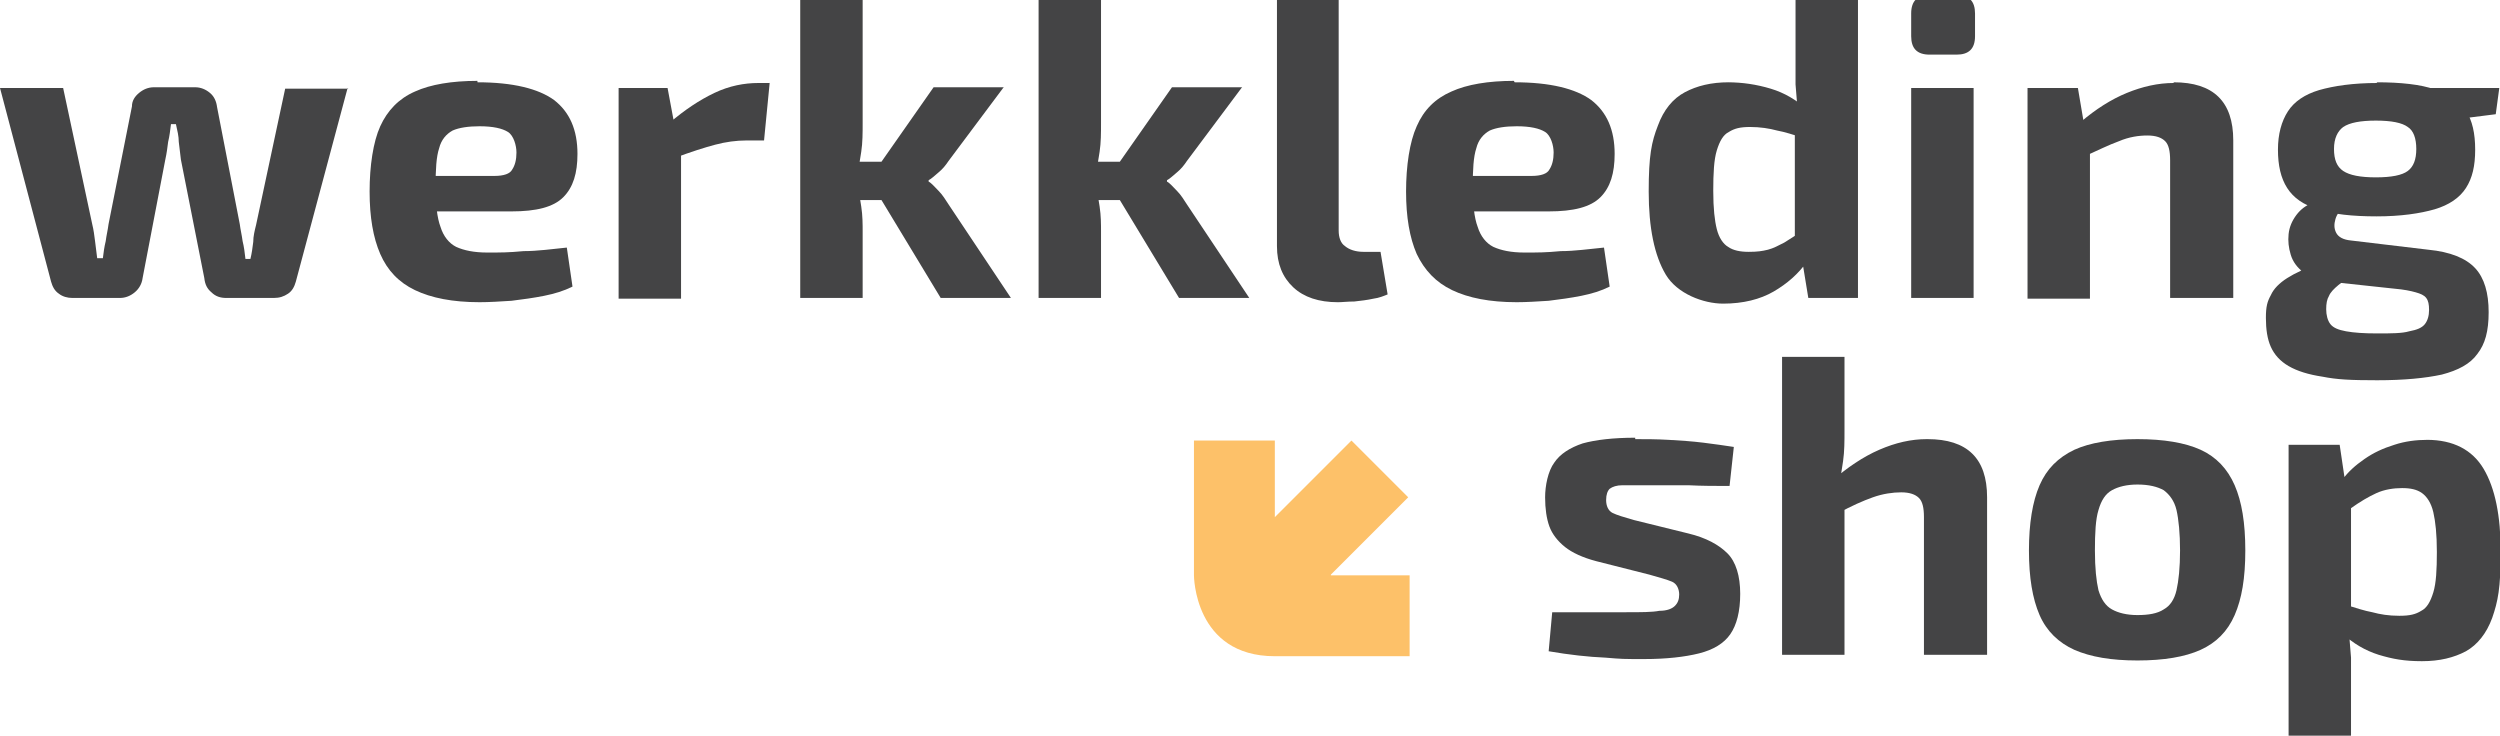
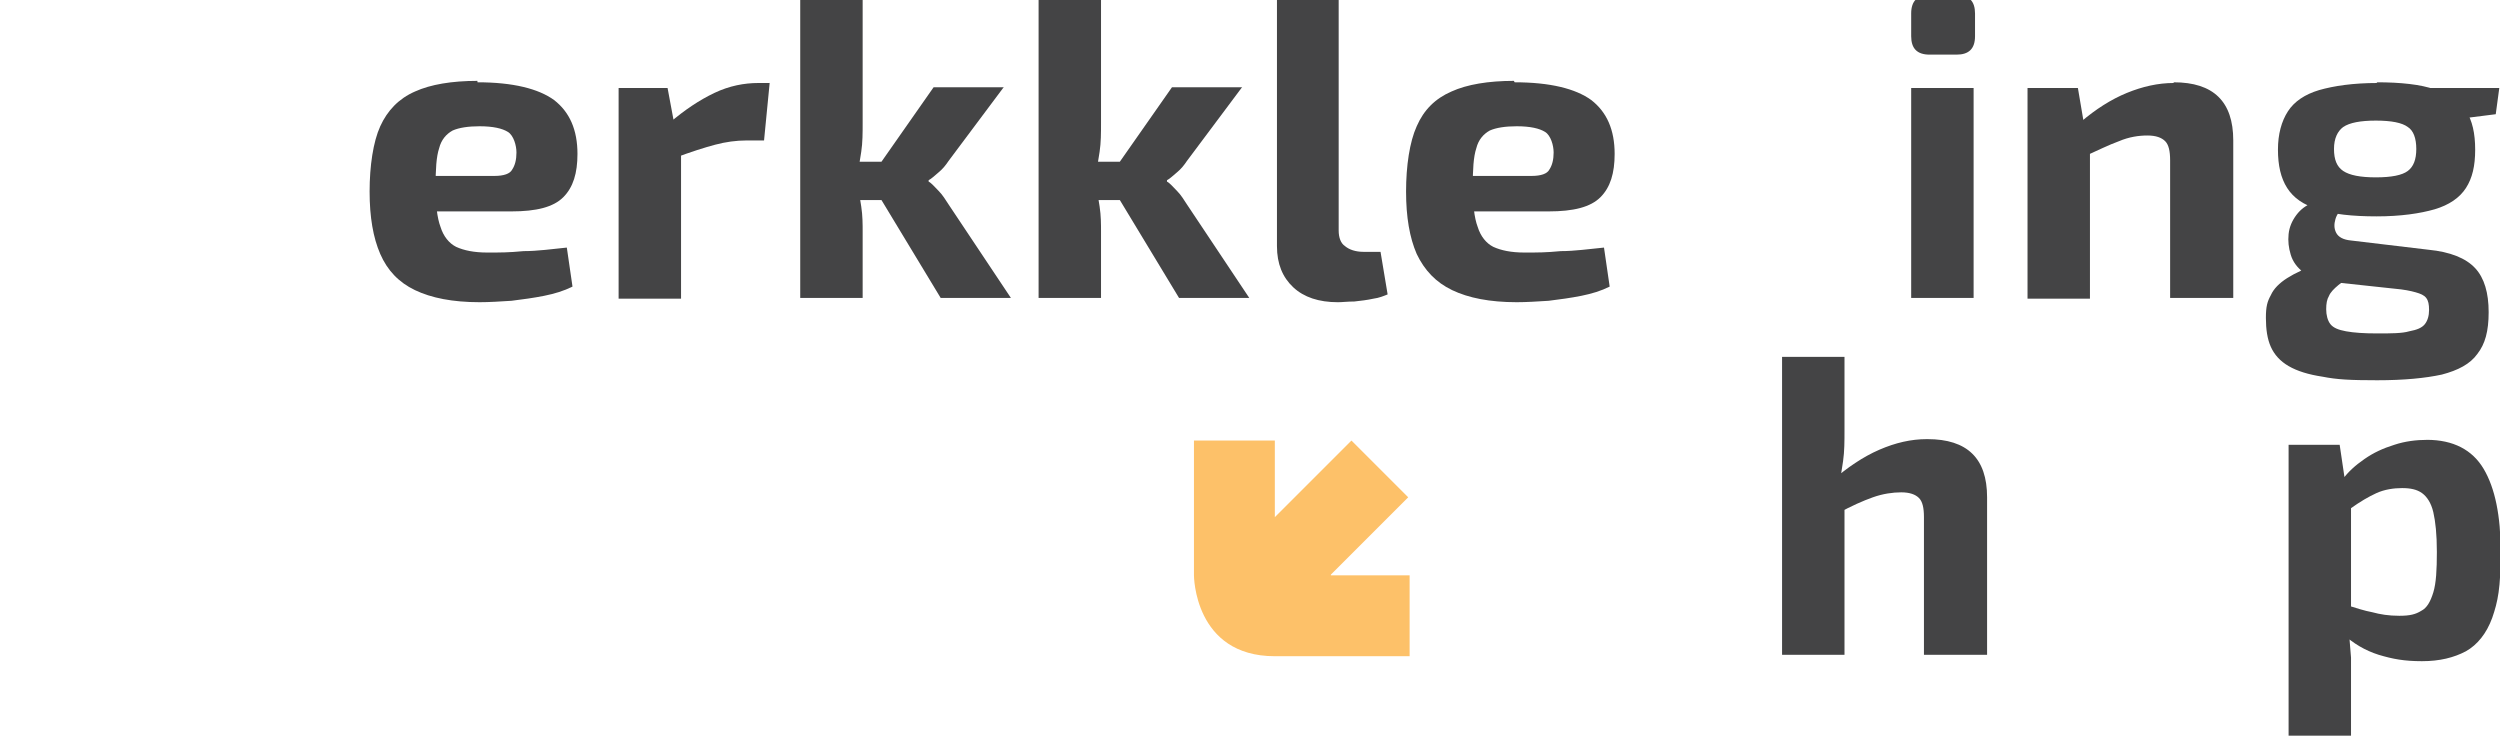
<svg xmlns="http://www.w3.org/2000/svg" viewBox="0 0 352.4 103.7" version="1.1" id="Layer_1">
  <defs>
    <style>
      .st0 {
        fill: #444445;
      }

      .st1 {
        fill: #fdc169;
      }
    </style>
  </defs>
  <g>
-     <path d="M49,12.4l-7.3,27.3c-.2.7-.5,1.3-1.1,1.7-.6.4-1.2.6-2,.6h-6.7c-.8,0-1.5-.2-2.1-.8-.6-.5-.9-1.1-1-2l-3.3-16.7c-.1-.8-.2-1.7-.3-2.5,0-.8-.2-1.6-.4-2.5h-.7c-.1.8-.2,1.7-.4,2.5-.1.8-.2,1.6-.4,2.5l-3.2,16.7c-.1.8-.5,1.5-1.1,2-.6.5-1.3.8-2.1.8h-6.7c-.7,0-1.4-.2-1.9-.6-.6-.4-.9-1-1.1-1.7L0,12.4h8.9l4.1,19.2c.2.8.3,1.6.4,2.4.1.8.2,1.6.3,2.4h.8c.1-.8.2-1.6.4-2.4.1-.8.3-1.6.4-2.4l3.3-16.6c0-.8.4-1.4,1-1.9.6-.5,1.3-.8,2.1-.8h5.8c.8,0,1.5.3,2.1.8.6.5.9,1.2,1,2l3.2,16.5c.1.8.3,1.6.4,2.4.2.8.3,1.6.4,2.5h.7c.2-.8.3-1.6.4-2.4,0-.8.2-1.6.4-2.4l4.1-19.2h8.9Z" class="st0" />
    <path d="M67.3,11.6c5,0,8.6.9,10.8,2.5,2.2,1.7,3.3,4.2,3.3,7.6,0,2.7-.6,4.7-2,6.1-1.4,1.4-3.8,2-7.3,2h-16.6v-5h14.2c1.3,0,2.2-.3,2.5-.9.4-.6.6-1.4.6-2.4s-.4-2.4-1.2-2.9c-.8-.5-2.1-.8-4-.8-1.6,0-2.9.2-3.8.6-.9.5-1.6,1.3-1.9,2.5-.4,1.2-.5,3-.5,5.4s.2,4.4.7,5.7c.4,1.3,1.2,2.3,2.2,2.8,1.1.5,2.5.8,4.4.8s3,0,5.1-.2c2,0,4.1-.3,6.1-.5l.8,5.5c-1.2.6-2.5,1-4,1.3-1.5.3-3,.5-4.6.7-1.6.1-3.1.2-4.5.2-3.8,0-6.8-.6-9.1-1.7-2.3-1.1-3.9-2.8-4.9-5.1s-1.5-5.2-1.5-8.8.5-7,1.5-9.2,2.6-3.9,4.9-4.9c2.2-1,5.2-1.5,8.8-1.5Z" class="st0" />
    <path d="M94.1,12.4l1.1,5.9.8.8v23h-8.8V12.4h6.9ZM108.5,11.6l-.8,8.2h-2.5c-1.4,0-2.9.2-4.4.6-1.5.4-3.4,1-5.8,1.9l-.6-5c2.1-1.8,4.2-3.2,6.3-4.2,2.1-1,4.2-1.4,6.2-1.4h1.6Z" class="st0" />
    <path d="M121.6,0v17.3c0,1.4,0,2.8-.2,4.1-.2,1.3-.4,2.6-.7,3.9.3,1.2.5,2.5.7,3.8.2,1.3.2,2.5.2,3.6v9.3h-8.8V0h8.8ZM125.8,22.8v5.4h-6.9v-5.4h6.9ZM141.4,12.4l-7.7,10.3c-.4.6-.8,1.1-1.4,1.6-.6.5-1,.9-1.4,1.1v.2c.4.2.8.7,1.4,1.3.6.6,1,1.3,1.4,1.9l8.8,13.2h-9.9l-10.1-16.7,9.1-13h9.9Z" class="st0" />
    <path d="M155.2,0v17.3c0,1.4,0,2.8-.2,4.1-.2,1.3-.4,2.6-.7,3.9.3,1.2.5,2.5.7,3.8.2,1.3.2,2.5.2,3.6v9.3h-8.8V0h8.8ZM159.3,22.8v5.4h-6.9v-5.4h6.9ZM175,12.4l-7.7,10.3c-.4.6-.8,1.1-1.4,1.6-.6.5-1,.9-1.4,1.1v.2c.4.2.8.7,1.4,1.3.6.6,1,1.3,1.4,1.9l8.8,13.2h-9.9l-10.1-16.7,9.1-13h9.9Z" class="st0" />
    <path d="M188.7,0v32.5c0,1,.3,1.8.9,2.2.6.5,1.5.8,2.6.8h2.4l1,6c-.5.2-1.2.5-2,.6-.9.2-1.8.3-2.7.4-.9,0-1.7.1-2.3.1-2.7,0-4.8-.7-6.3-2.1-1.5-1.4-2.3-3.3-2.3-5.8V0h8.8Z" class="st0" />
    <path d="M213.5,11.6c5,0,8.6.9,10.8,2.5,2.2,1.7,3.3,4.2,3.3,7.6,0,2.7-.6,4.7-2,6.1-1.4,1.4-3.8,2-7.3,2h-16.6v-5h14.2c1.3,0,2.2-.3,2.5-.9.4-.6.6-1.4.6-2.4s-.4-2.4-1.2-2.9c-.8-.5-2.1-.8-4-.8-1.6,0-2.9.2-3.8.6-.9.5-1.6,1.3-1.9,2.5-.4,1.2-.5,3-.5,5.4s.2,4.4.7,5.7c.4,1.3,1.2,2.3,2.2,2.8,1.1.5,2.5.8,4.4.8s3,0,5.1-.2c2,0,4-.3,6.1-.5l.8,5.5c-1.2.6-2.5,1-4,1.3-1.5.3-3,.5-4.6.7-1.6.1-3.1.2-4.5.2-3.8,0-6.8-.6-9.1-1.7-2.3-1.1-3.9-2.8-5-5.1-1-2.3-1.5-5.2-1.5-8.8s.5-7,1.5-9.2c1-2.3,2.6-3.9,4.9-4.9,2.2-1,5.2-1.5,8.8-1.5Z" class="st0" />
-     <path d="M243.5,11.6c2.1,0,4.1.3,6.1.9s3.6,1.6,5.1,2.9l-.6,4c-1.3-.4-2.5-.8-3.6-1-1.1-.3-2.4-.5-3.8-.5s-2.2.2-3,.7c-.8.4-1.3,1.3-1.7,2.6-.4,1.3-.5,3.2-.5,5.7s.2,4.2.5,5.4c.3,1.2.9,2.1,1.6,2.5.7.5,1.7.7,2.9.7s1.9-.1,2.7-.3c.8-.2,1.5-.6,2.3-1,.8-.5,1.6-1,2.6-1.7l.6,4.4c-1.2,1.7-2.8,3.1-4.7,4.2-1.9,1.1-4.3,1.7-7.1,1.7s-6.5-1.4-8.1-4.1c-1.6-2.7-2.4-6.6-2.4-11.7s.4-7,1.3-9.3c.8-2.2,2.1-3.8,3.8-4.7,1.7-.9,3.7-1.4,6.2-1.4ZM261.9,0v42h-7l-.9-5.5-1-.7v-19.4l.4-.8c-.1-1.2-.2-2.4-.3-3.7,0-1.3,0-2.6,0-3.9V0h8.9Z" class="st0" />
    <path d="M275.8-.7c1.8,0,2.6.9,2.6,2.6v3.2c0,1.8-.9,2.6-2.6,2.6h-3.8c-1.8,0-2.6-.9-2.6-2.6V1.9c0-1.8.9-2.6,2.6-2.6h3.8ZM278.2,12.4v29.6h-8.8V12.4h8.8Z" class="st0" />
    <path d="M292.9,12.4l1,5.9.7.8v23h-8.8V12.4h7.1ZM306.4,11.6c5.6,0,8.4,2.7,8.4,8.2v22.2h-8.9v-19.4c0-1.3-.2-2.2-.7-2.7-.5-.5-1.3-.8-2.5-.8s-2.6.2-4,.8c-1.4.5-3,1.3-5,2.2l-.4-4.9c2.1-1.8,4.3-3.2,6.5-4.1s4.4-1.4,6.6-1.4Z" class="st0" />
    <path d="M326,28.6l4.4.7c-.6.4-1,.9-1.2,1.6-.2.7-.2,1.3.1,1.9.3.6,1,1,2.1,1.1l10.9,1.3c3.1.3,5.3,1.2,6.6,2.6,1.3,1.4,1.9,3.5,1.9,6.2s-.5,4.5-1.6,5.9c-1,1.4-2.7,2.3-5,2.9-2.3.5-5.3.8-9.1.8s-5.7-.1-7.7-.5c-2-.3-3.6-.8-4.8-1.5-1.2-.7-2-1.6-2.5-2.7-.5-1.1-.7-2.5-.7-4.1s.2-2.3.7-3.2c.4-.9,1.2-1.7,2.3-2.4,1.1-.7,2.6-1.4,4.4-2l4.4-1.6,3.2,1.2-2.4,1.6c-1,.7-1.8,1.3-2.4,1.8-.6.5-1.1,1-1.3,1.5-.3.5-.4,1.1-.4,1.9s.2,1.6.6,2.1c.4.5,1.1.8,2.2,1,1.1.2,2.5.3,4.4.3s3.5,0,4.5-.3c1.1-.2,1.8-.5,2.2-1,.4-.5.6-1.2.6-2s-.1-1.3-.4-1.7c-.3-.4-.8-.6-1.5-.8-.7-.2-1.7-.4-2.9-.5l-9.3-1c-1.5-.2-2.7-.6-3.6-1.3-.9-.7-1.5-1.5-1.8-2.5-.3-1-.4-1.9-.3-2.9.1-1,.5-1.9,1.1-2.7.6-.8,1.4-1.4,2.3-1.7ZM335,11.6c3.4,0,6.2.3,8.2,1,2,.6,3.5,1.6,4.4,3,.9,1.4,1.3,3.2,1.3,5.5s-.4,4-1.3,5.4c-.9,1.4-2.4,2.4-4.4,3-2.1.6-4.8,1-8.2,1s-6.2-.3-8.2-1c-2.1-.6-3.5-1.6-4.4-3-.9-1.4-1.3-3.2-1.3-5.4s.5-4,1.4-5.4c.9-1.4,2.4-2.4,4.4-3,2.1-.6,4.8-1,8.2-1ZM334.9,17c-2.2,0-3.7.3-4.6.9-.8.6-1.3,1.6-1.3,3.1s.4,2.5,1.3,3.1,2.4.9,4.6.9,3.7-.3,4.5-.9,1.2-1.6,1.2-3.1-.4-2.6-1.2-3.1c-.8-.6-2.3-.9-4.5-.9ZM352.3,12.4l-.5,3.7-7.9,1-2.2-4.7h10.6Z" class="st0" />
  </g>
  <path d="M187.6,81l10.9-10.9-8-8-10.8,10.8v-10.8h-11.4v19s0,11.4,11.4,11.4h19v-11.4h-11.1Z" class="st1" />
  <g>
-     <path d="M230.5,61.9c1.4,0,3,0,4.7.1,1.7.1,3.3.2,4.9.4s3,.4,4.3.6l-.6,5.5c-1.9,0-3.9,0-5.8-.1-1.9,0-3.8,0-5.7,0s-2.8,0-3.6,0c-.8,0-1.4.2-1.8.5-.3.3-.5.8-.5,1.6s.3,1.5.9,1.8c.6.3,1.6.6,3,1l7.7,1.9c2.5.6,4.3,1.6,5.5,2.8s1.8,3.2,1.8,5.7-.5,4.4-1.4,5.7c-.9,1.3-2.4,2.2-4.4,2.7-2,.5-4.6.8-7.7.8s-3.1,0-5.5-.2c-2.4-.1-5.1-.4-8-.9l.5-5.5c.8,0,1.7,0,2.8,0,1.1,0,2.3,0,3.6,0h4c2.1,0,3.7,0,4.7-.2,1.1,0,1.8-.3,2.2-.7.4-.4.6-.9.6-1.6s-.3-1.5-1-1.8c-.7-.3-1.8-.6-3.2-1l-7.5-1.9c-1.9-.5-3.4-1.2-4.4-2-1-.8-1.8-1.8-2.2-2.9s-.6-2.5-.6-4.1.4-3.7,1.3-4.9c.8-1.2,2.2-2.1,4-2.7,1.8-.5,4.3-.8,7.4-.8Z" class="st0" />
    <path d="M260,50.3v10.3c0,1.6,0,3-.2,4.4-.2,1.4-.4,2.6-.6,3.5l.8.8v23h-8.8v-42h8.8ZM271.7,61.9c5.6,0,8.4,2.7,8.4,8.2v22.2h-8.9v-19.4c0-1.3-.2-2.2-.7-2.7-.5-.5-1.3-.8-2.5-.8s-2.6.2-4,.7c-1.4.5-3,1.2-5,2.3l-.8-4.6c2.2-1.9,4.4-3.4,6.7-4.4,2.3-1,4.5-1.5,6.7-1.5Z" class="st0" />
-     <path d="M301.3,61.9c3.7,0,6.7.5,8.9,1.5,2.2,1,3.8,2.7,4.8,5,1,2.3,1.5,5.3,1.5,9.2s-.5,6.8-1.5,9.1c-1,2.3-2.6,3.9-4.8,4.9-2.2,1-5.2,1.5-8.9,1.5s-6.6-.5-8.9-1.5c-2.2-1-3.9-2.6-4.9-4.9s-1.5-5.3-1.5-9.1.5-6.9,1.5-9.2,2.6-3.9,4.9-5c2.2-1,5.2-1.5,8.9-1.5ZM301.3,68.3c-1.5,0-2.7.3-3.6.8-.9.5-1.5,1.4-1.9,2.8-.4,1.3-.5,3.2-.5,5.7s.2,4.3.5,5.6c.4,1.3,1,2.2,1.9,2.7.9.5,2.1.8,3.6.8s2.8-.2,3.7-.8c.9-.5,1.5-1.4,1.8-2.7.3-1.3.5-3.2.5-5.6s-.2-4.4-.5-5.7c-.3-1.3-1-2.2-1.8-2.8-.9-.5-2.1-.8-3.7-.8Z" class="st0" />
    <path d="M329.8,62.7l.8,5.4.8.9v19.3l-.3.7c.1,1.2.2,2.4.3,3.7,0,1.3,0,2.6,0,3.8v7.2h-8.8v-41h7.1ZM342.1,62c3.7,0,6.4,1.4,8,4.1,1.6,2.7,2.4,6.6,2.4,11.7s-.4,7-1.2,9.3c-.8,2.2-2.1,3.8-3.7,4.7-1.7.9-3.7,1.4-6.2,1.4s-4.1-.3-6.1-.9c-1.9-.6-3.6-1.6-5.1-3l.6-4c1.3.4,2.5.8,3.6,1,1.1.3,2.3.5,3.8.5s2.3-.2,3.1-.7c.8-.4,1.3-1.3,1.7-2.6.4-1.3.5-3.2.5-5.7s-.2-4.3-.5-5.6-.9-2.2-1.6-2.7c-.7-.5-1.6-.7-2.8-.7s-2.5.2-3.6.7c-1.1.5-2.3,1.2-3.7,2.2l-1.1-4.1c.8-1.1,1.8-2,3.1-2.9s2.6-1.5,4.2-2c1.5-.5,3.1-.7,4.7-.7Z" class="st0" />
  </g>
</svg>